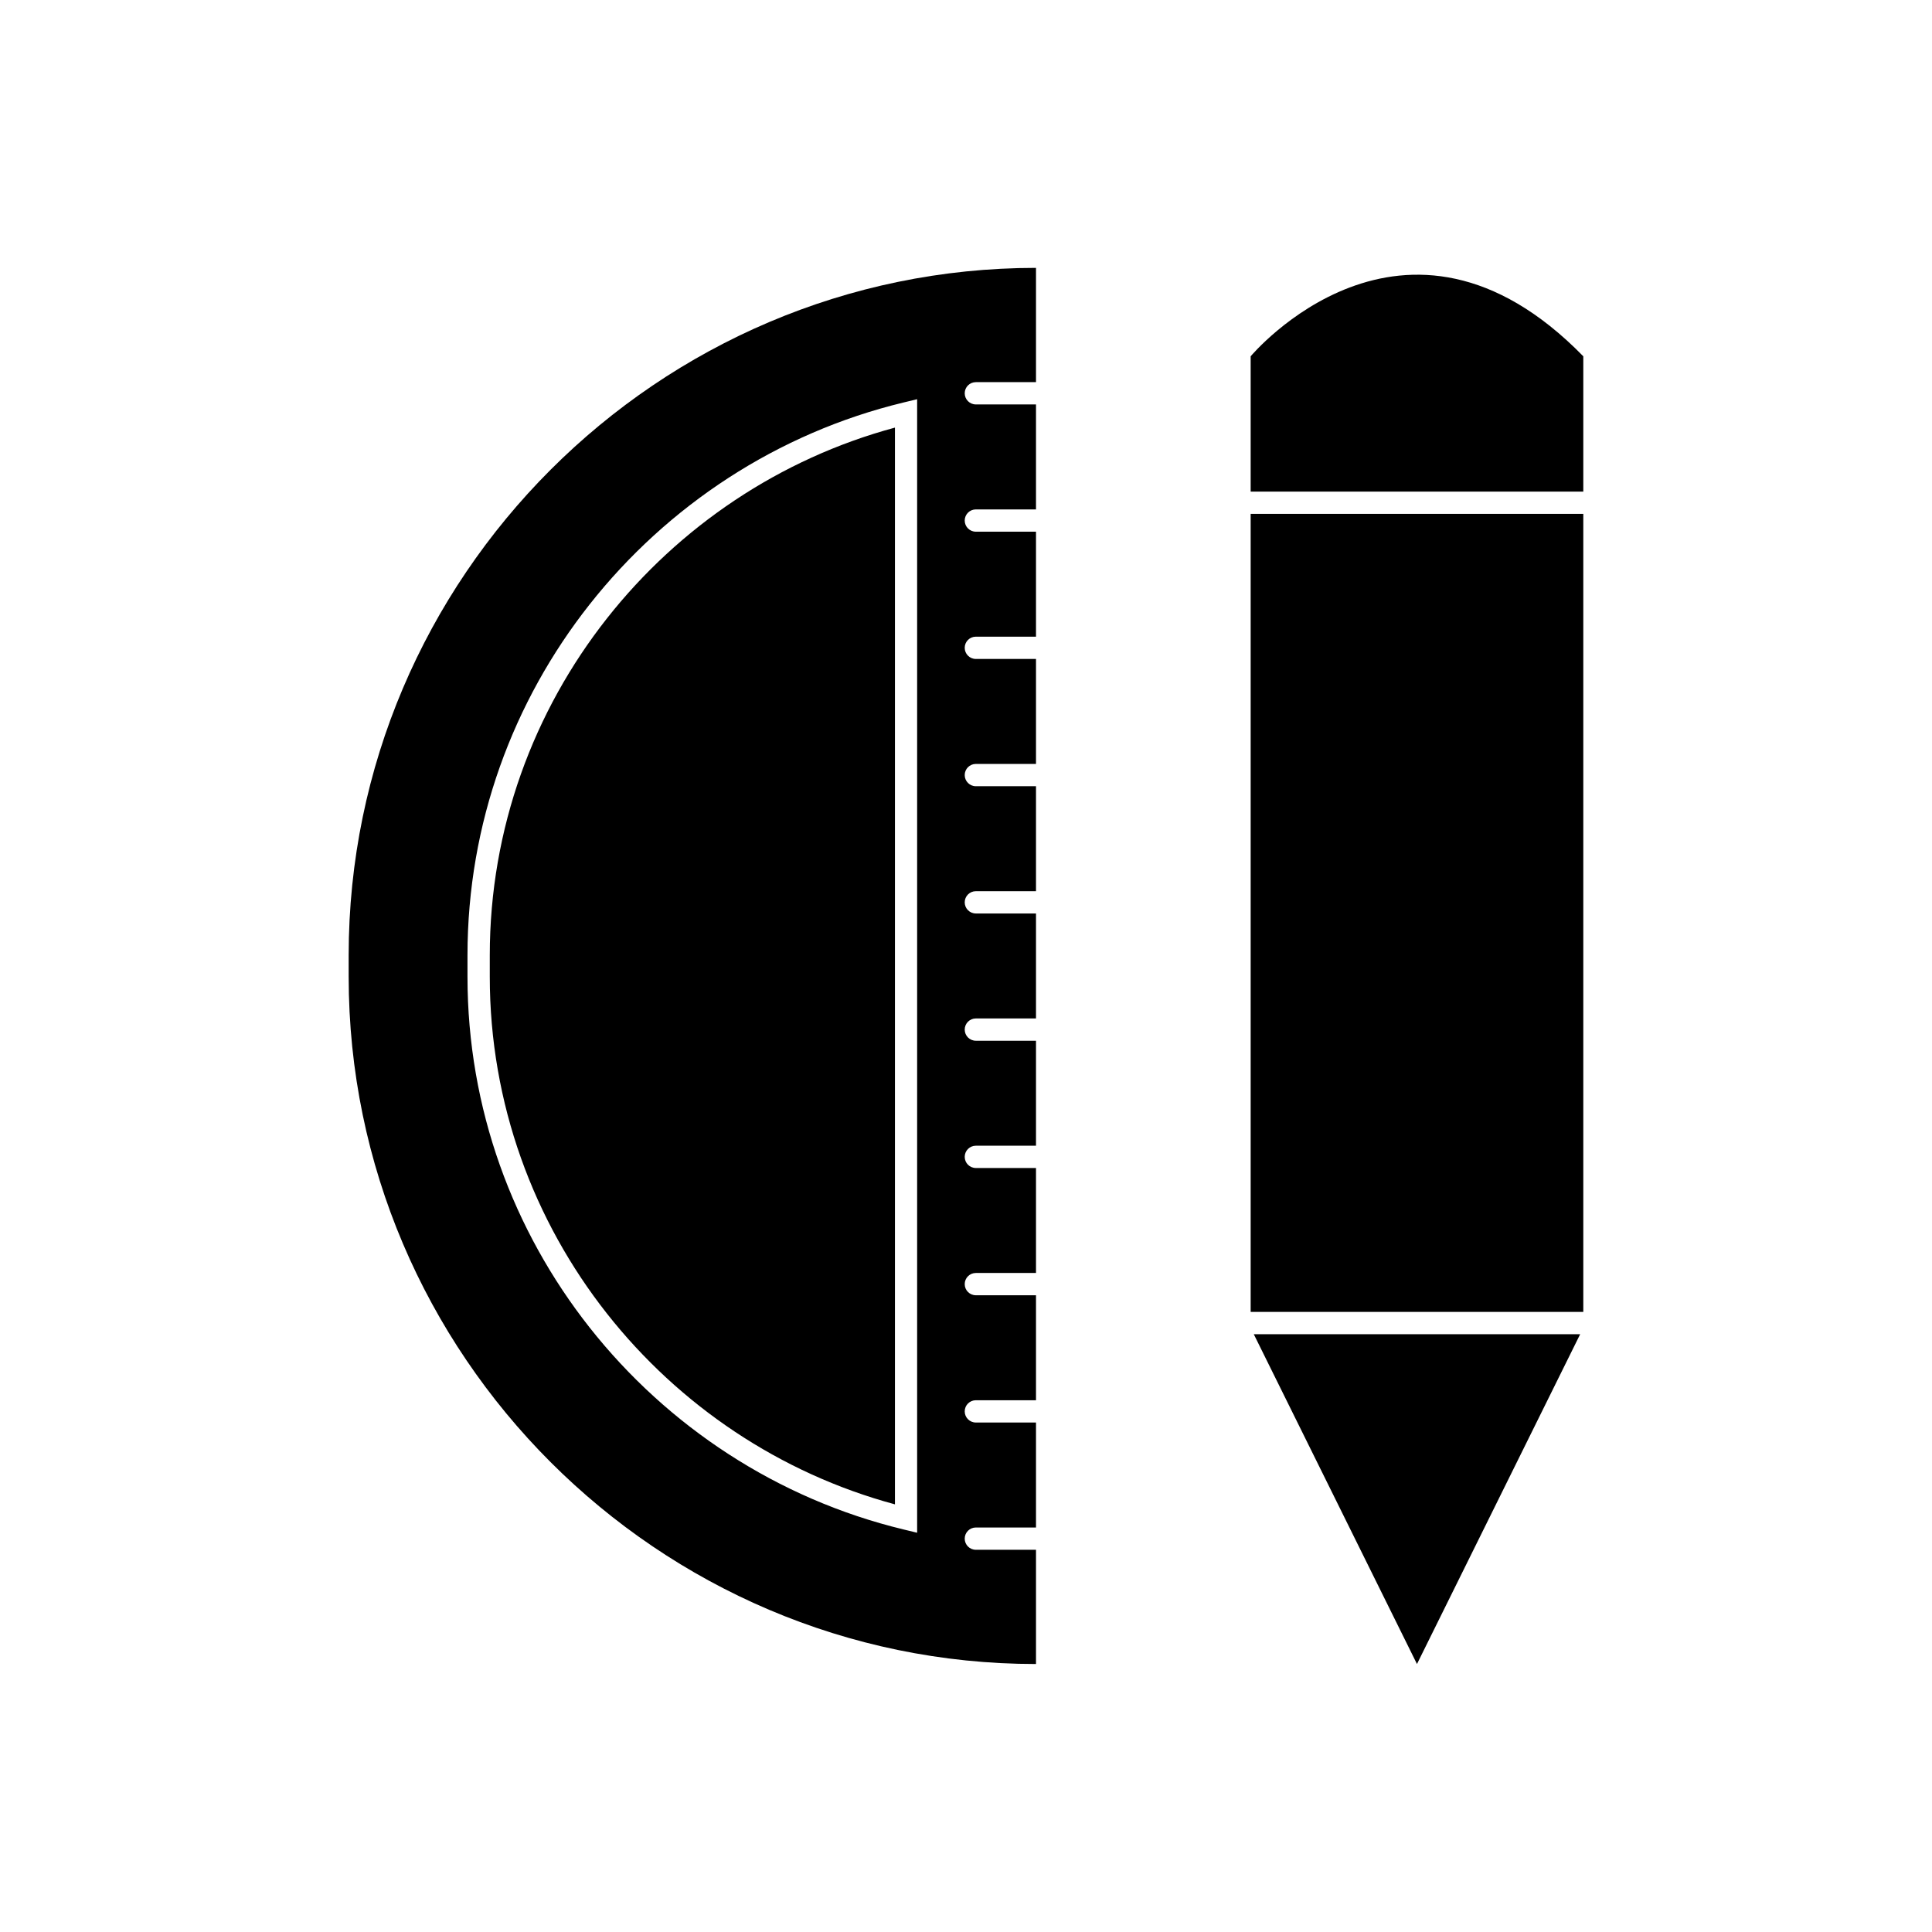
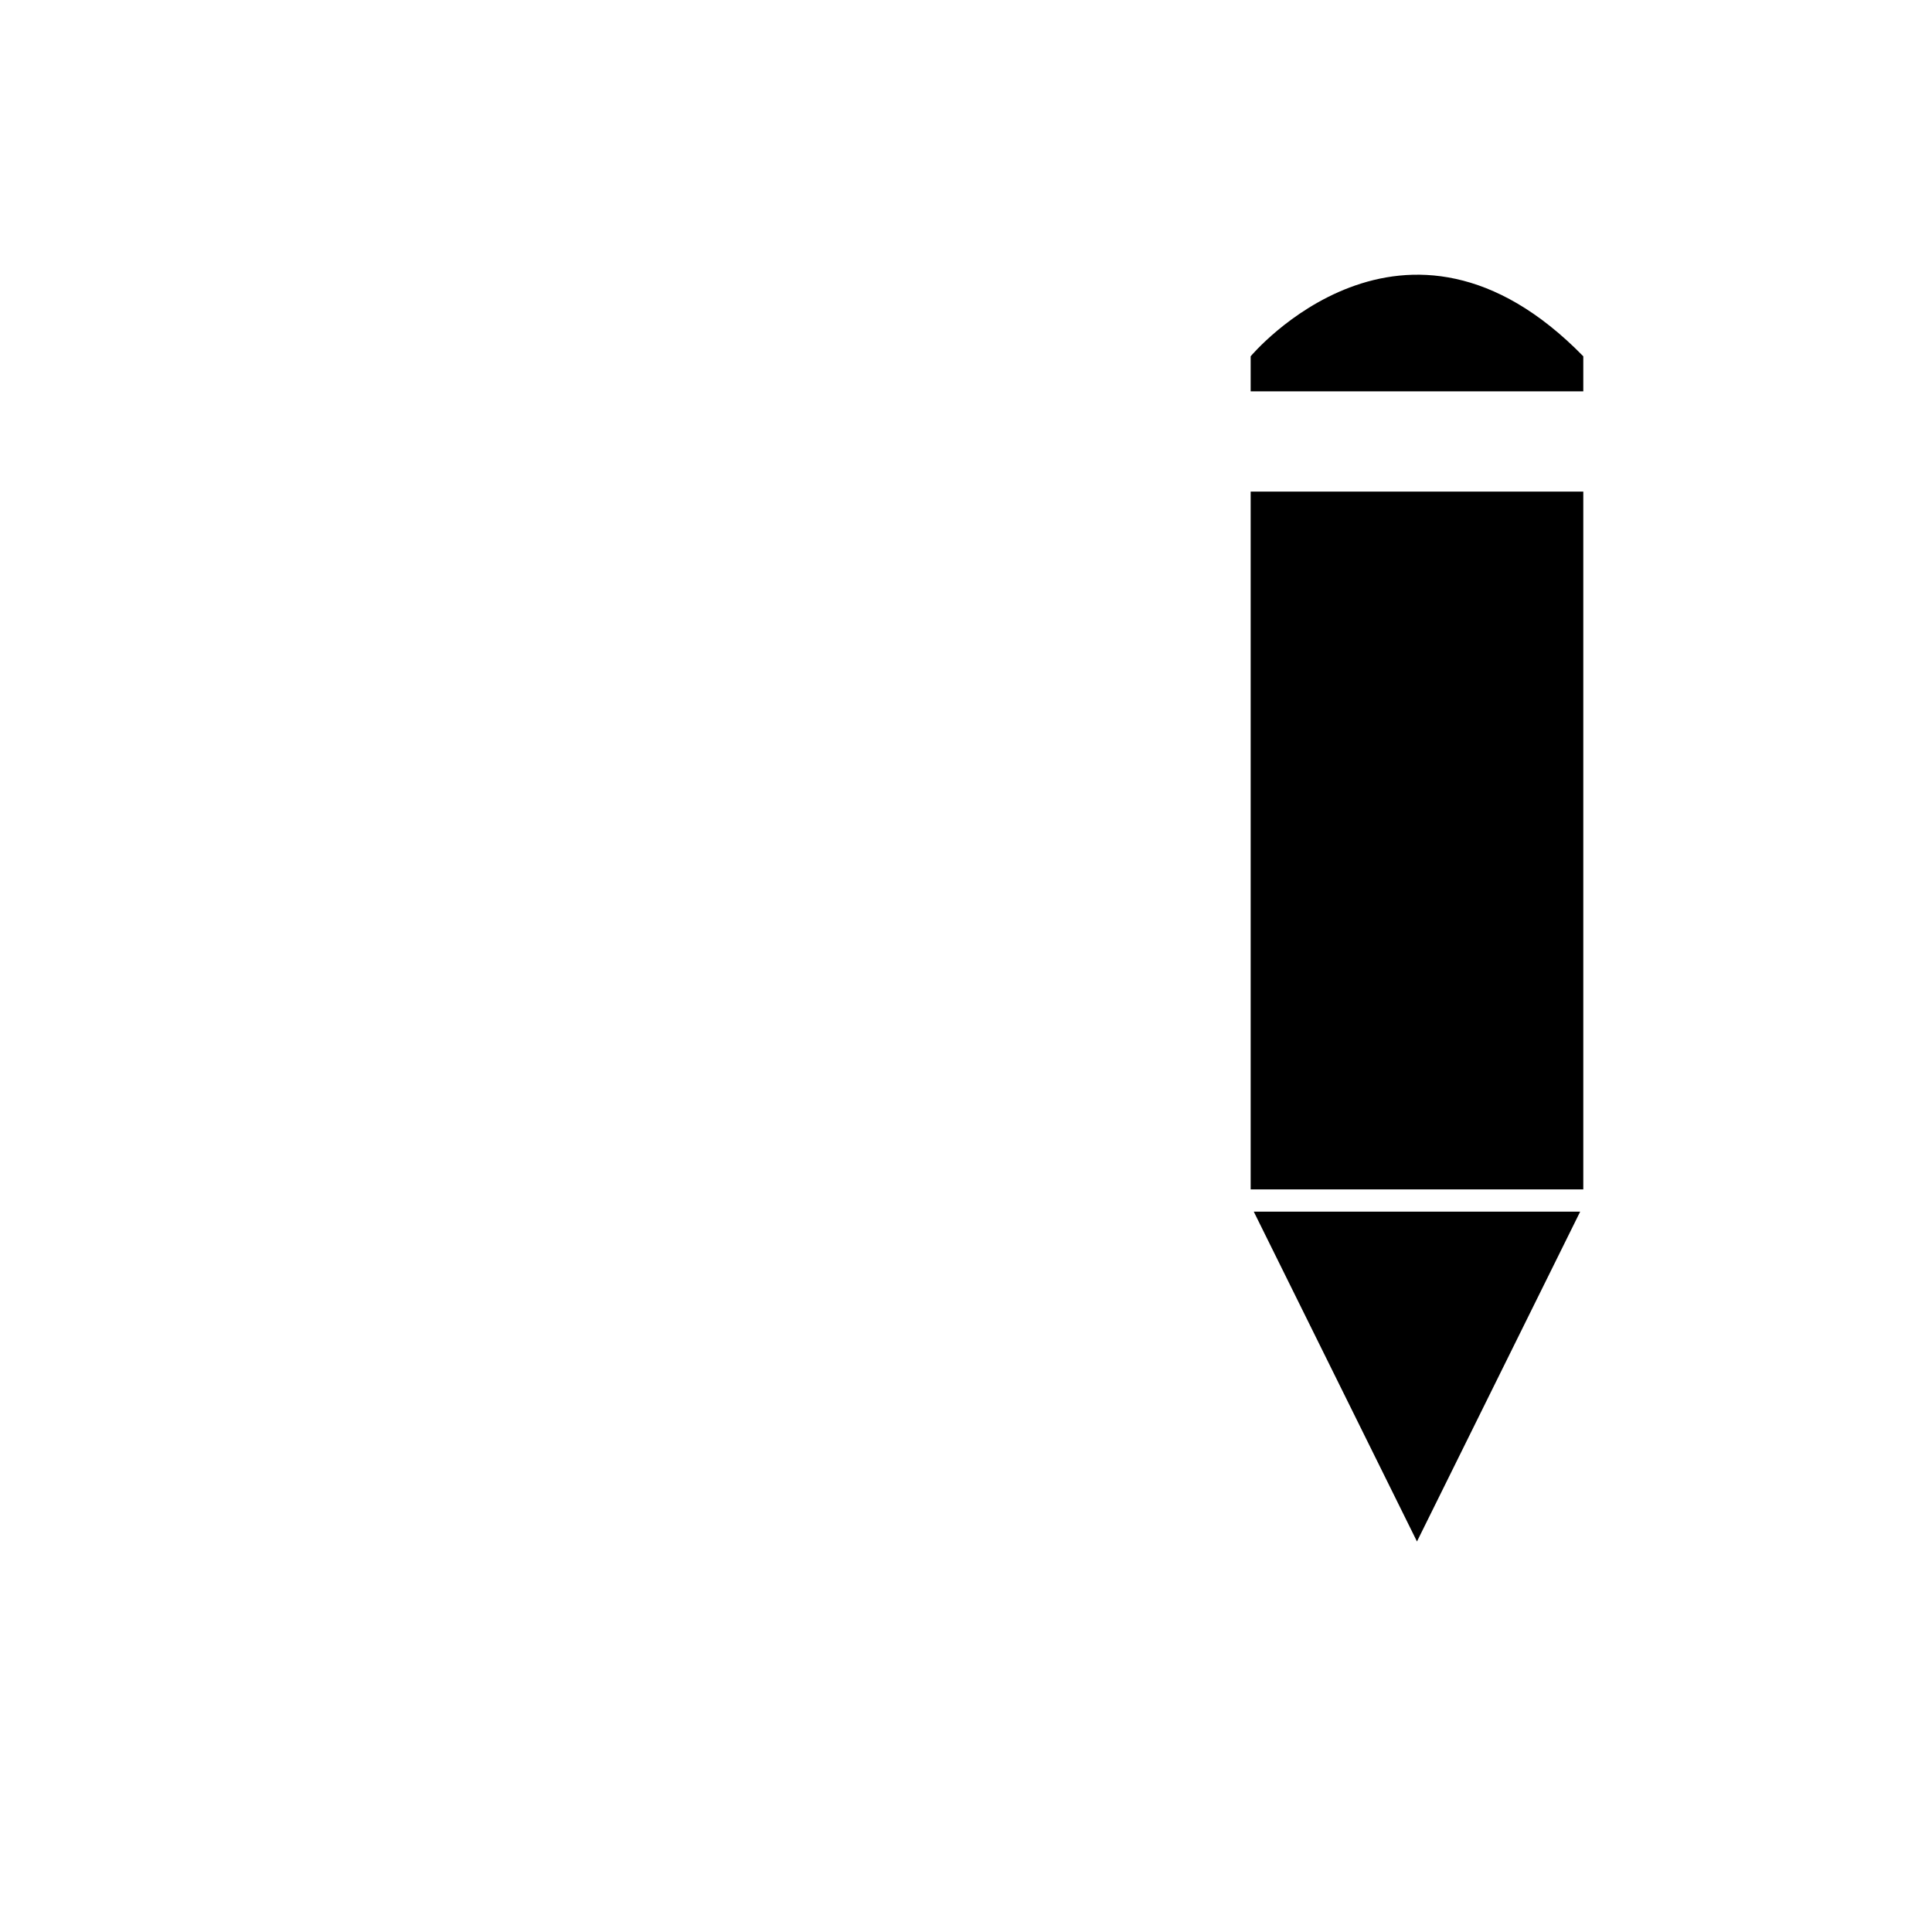
<svg xmlns="http://www.w3.org/2000/svg" fill="#000000" width="800px" height="800px" version="1.1" viewBox="144 144 512 512">
  <g fill-rule="evenodd">
-     <path d="m418.55 215v30.273h-15.938c-1.629 0-2.953 1.32-2.953 2.953 0 1.629 1.32 2.953 2.953 2.953h15.938v27.82h-15.938c-1.629 0-2.953 1.32-2.953 2.953 0 1.629 1.32 2.953 2.953 2.953h15.938v27.82h-15.938c-1.629 0-2.953 1.32-2.953 2.953 0 1.629 1.32 2.953 2.953 2.953h15.938v27.82h-15.938c-1.629 0-2.953 1.32-2.953 2.953 0 1.629 1.32 2.953 2.953 2.953h15.938v27.82h-15.938c-1.629 0-2.953 1.32-2.953 2.953 0 1.629 1.32 2.953 2.953 2.953h15.938v27.82h-15.938c-1.629 0-2.953 1.32-2.953 2.953 0 1.629 1.32 2.953 2.953 2.953h15.938v27.82h-15.938c-1.629 0-2.953 1.32-2.953 2.953 0 1.629 1.32 2.953 2.953 2.953h15.938v27.82h-15.938c-1.629 0-2.953 1.32-2.953 2.953 0 1.629 1.32 2.953 2.953 2.953h15.938v27.82h-15.938c-1.629 0-2.953 1.32-2.953 2.953 0 1.629 1.32 2.953 2.953 2.953h15.938v27.82h-15.938c-1.629 0-2.953 1.32-2.953 2.953 0 1.629 1.32 2.953 2.953 2.953h15.938v30.273c-100.18 0-182.15-81.965-182.15-182.15v-5.691c0-100.18 81.965-182.15 182.15-182.15zm-37.379 42.32c-30.535 8.23-57.18 26.285-76.293 50.52-19.441 24.652-31.082 55.699-31.082 89.309v5.691c0 33.609 11.641 64.656 31.082 89.309 19.113 24.234 45.758 42.285 76.293 50.52zm-80.93 46.875c20.664-26.199 49.809-45.461 83.176-53.523l3.633-0.879v300.4l-3.633-0.879c-33.367-8.062-62.512-27.324-83.176-53.523-20.234-25.66-32.352-57.973-32.352-92.953v-5.691c0-34.98 12.113-67.297 32.352-92.953z" />
-     <path d="m563.59 270.9v3.383h-88.152v-35.859s40.621-48.652 88.152 0zm0 9.285v211.49h-88.152v-211.49zm-0.828 217.39-43.25 87.41-43.25-87.41z" />
+     <path d="m563.59 270.9v3.383h-88.152v-35.859s40.621-48.652 88.152 0m0 9.285v211.49h-88.152v-211.49zm-0.828 217.39-43.25 87.41-43.25-87.41z" />
  </g>
</svg>